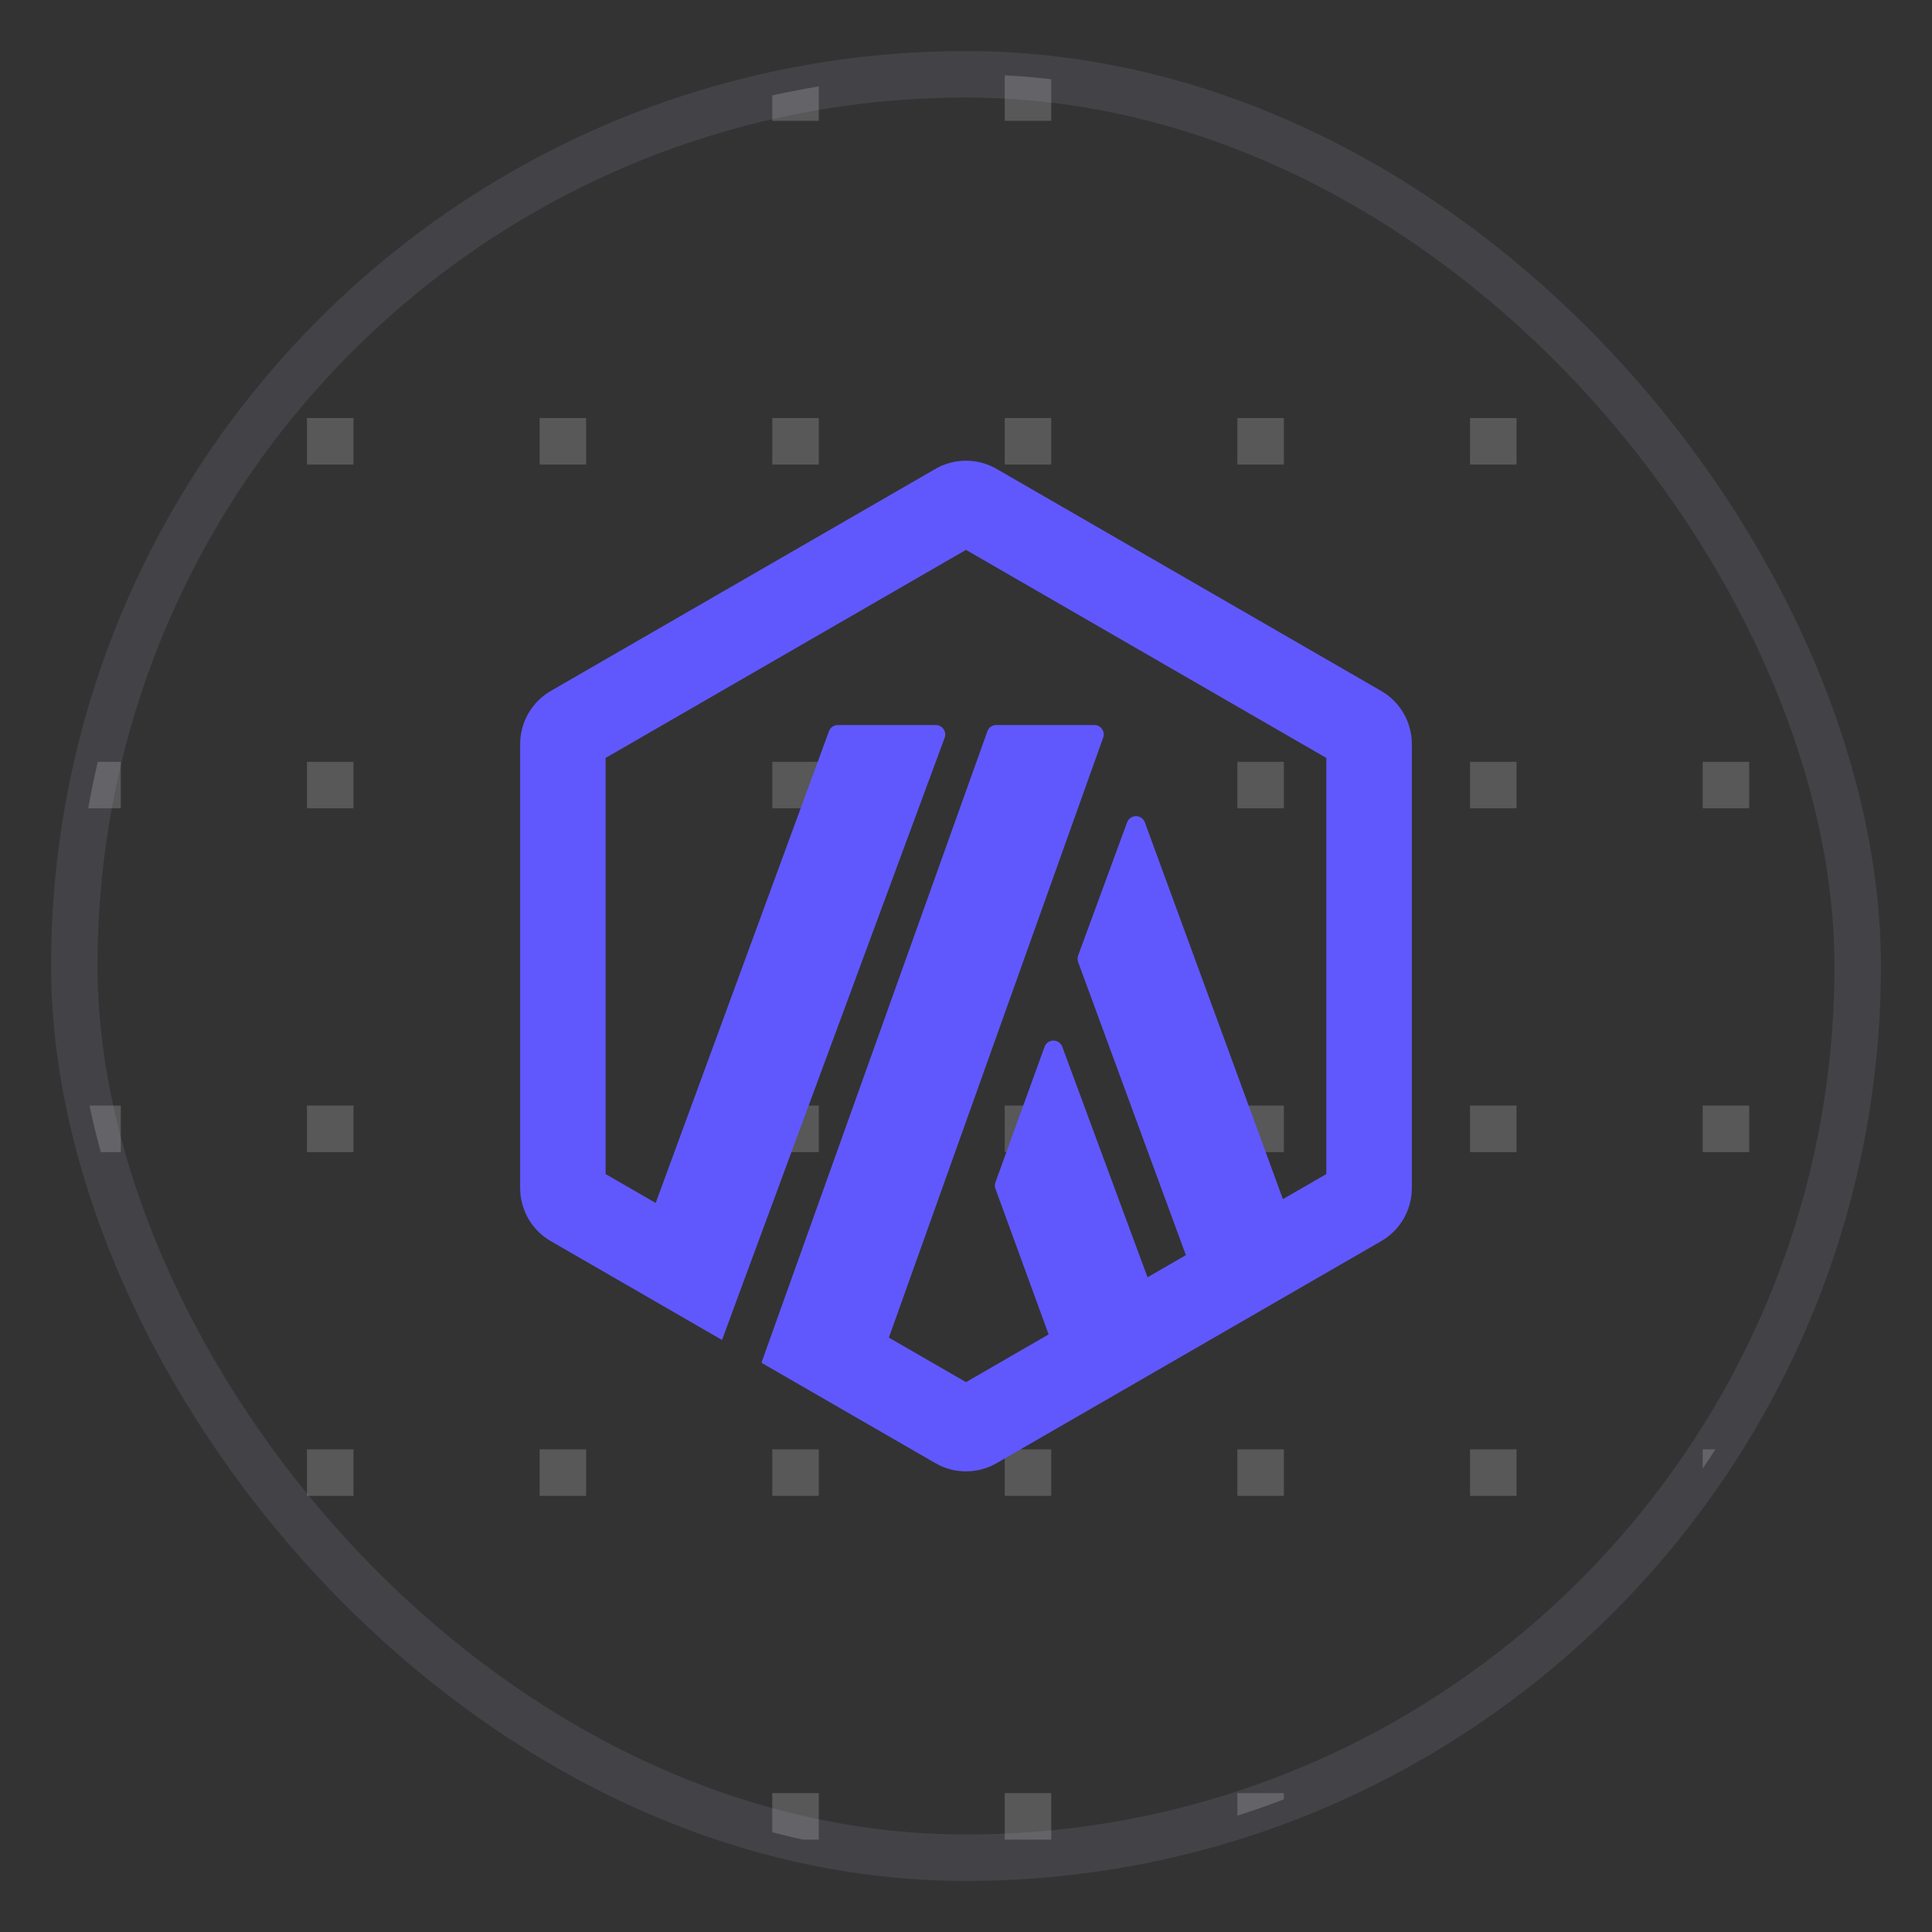
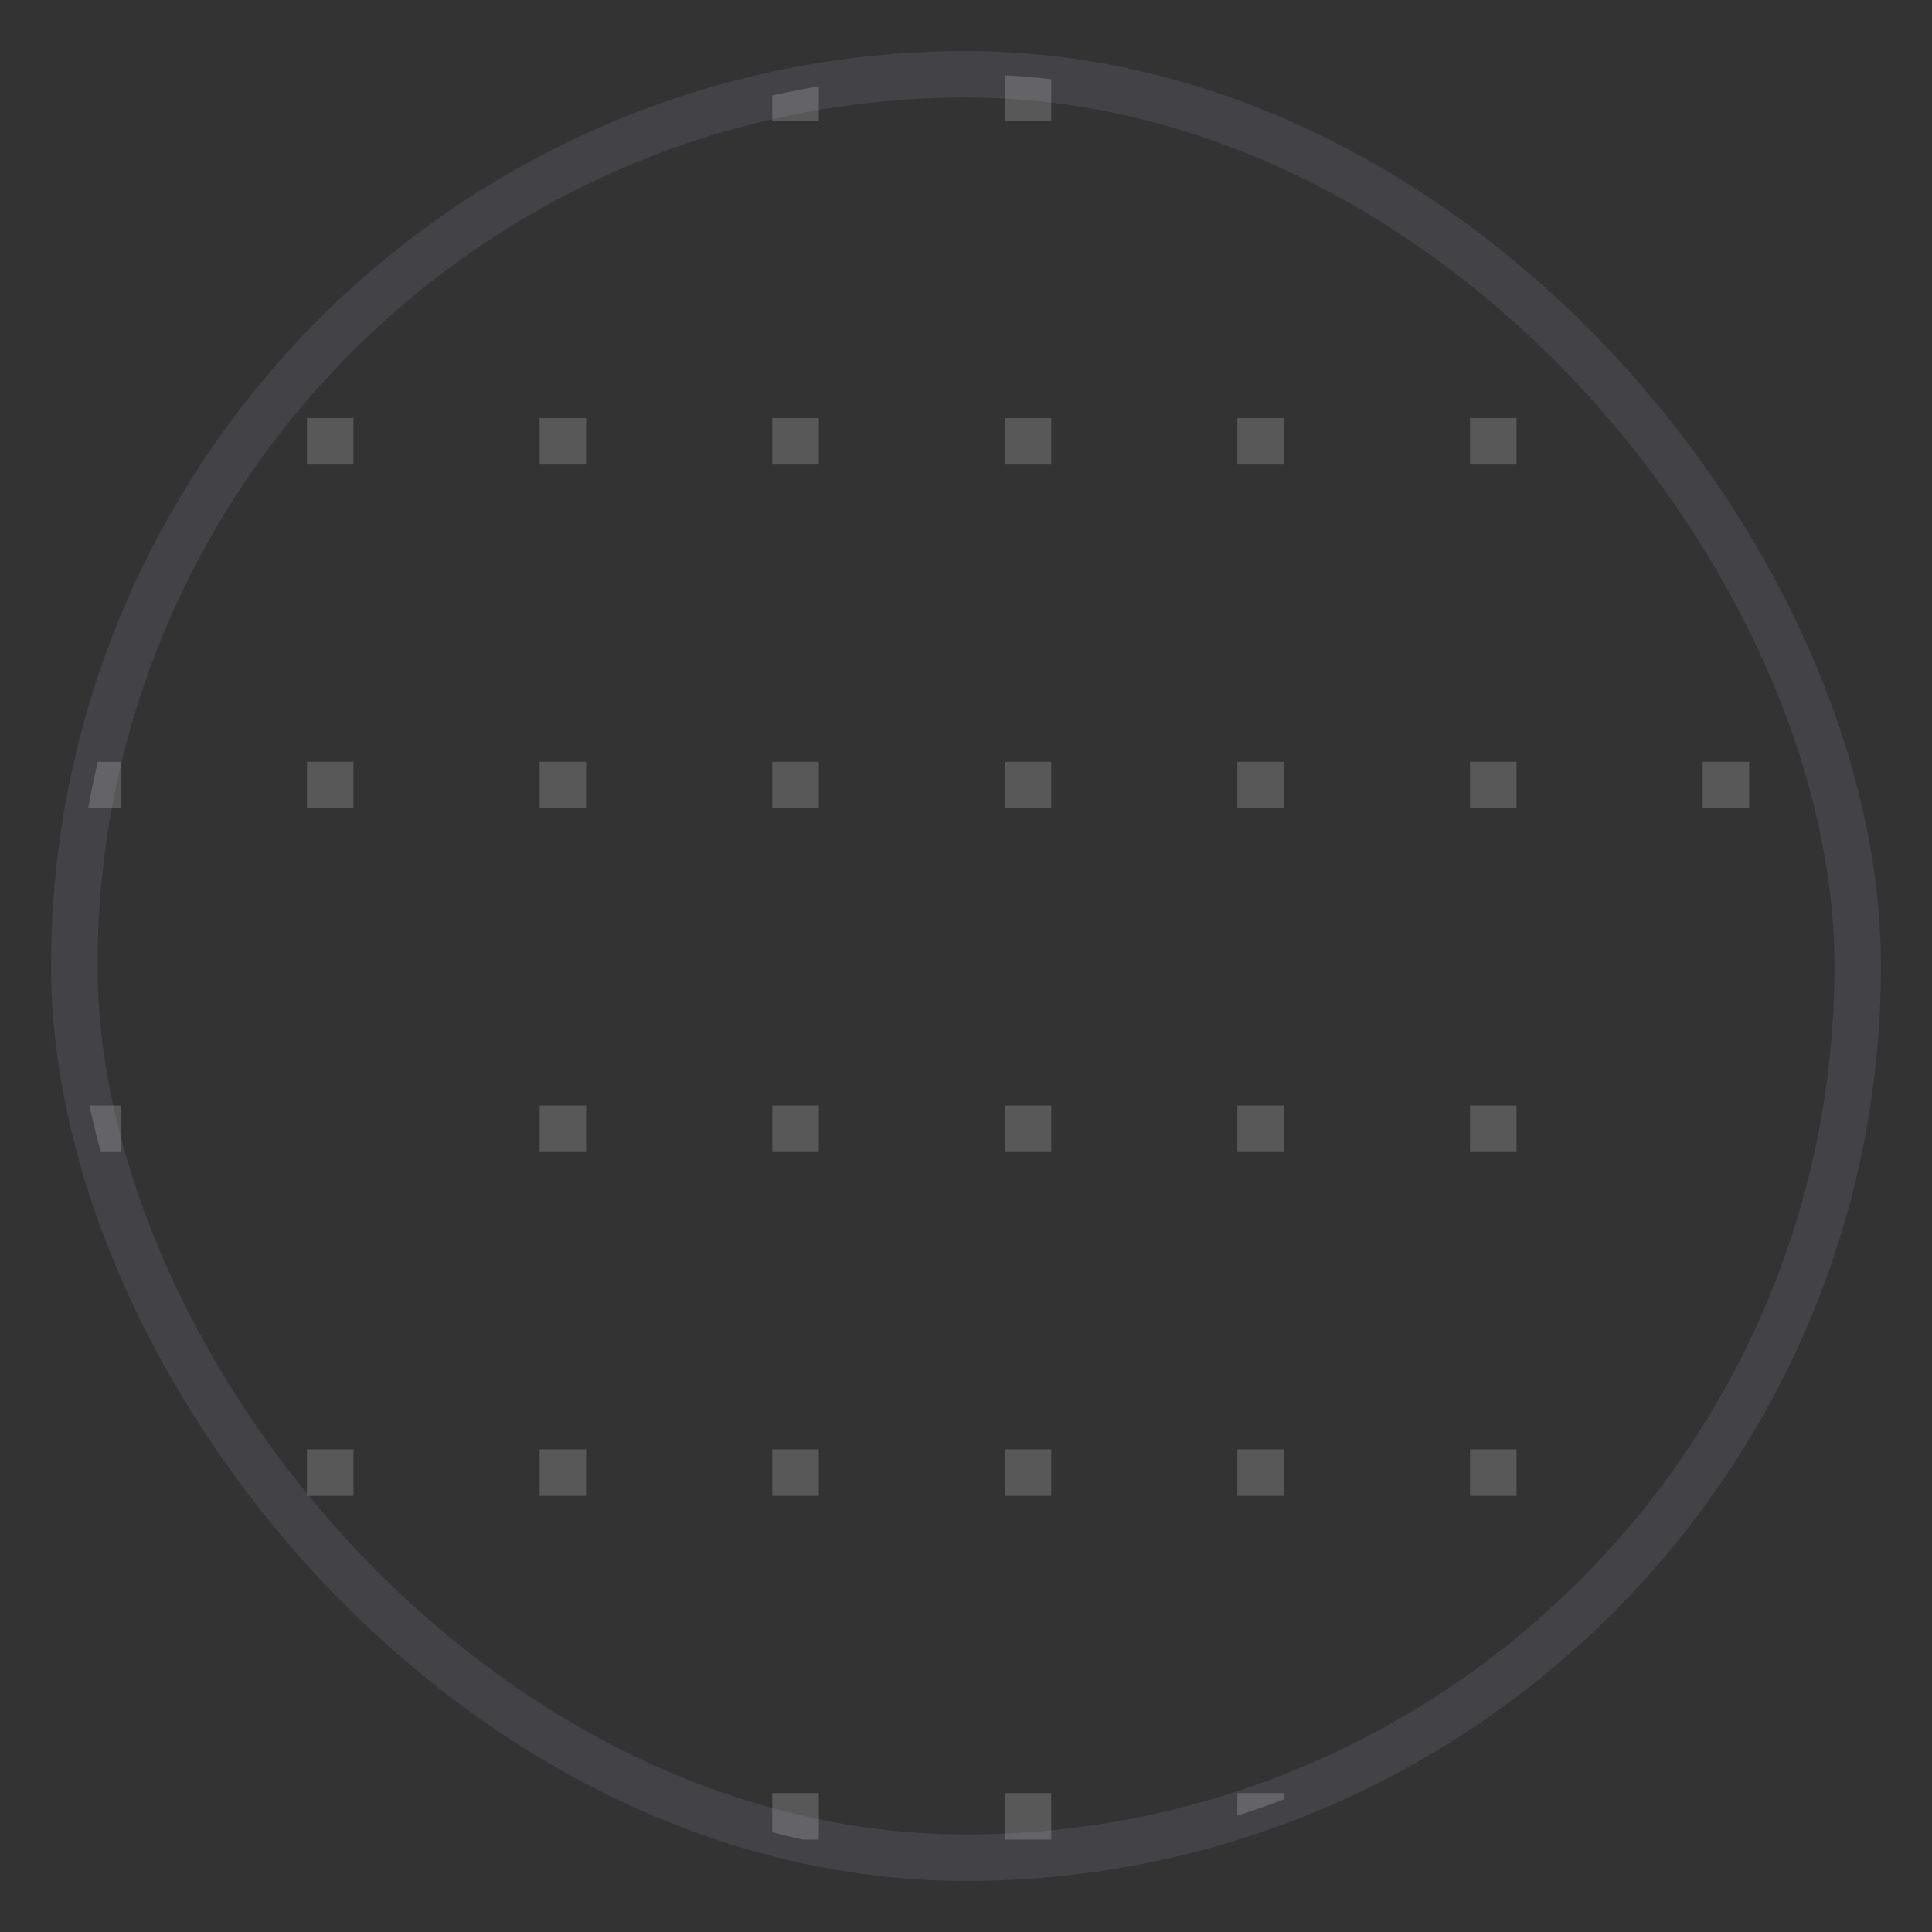
<svg xmlns="http://www.w3.org/2000/svg" width="26" height="26" viewBox="0 0 26 26" fill="none">
  <rect x="0" y="0" width="26" height="26" fill="#333333" stroke="none" />
  <g clip-path="url(#clip0_5124_6020)">
    <rect x="1" y="1" width="0.626" height="0.626" fill="#EDEDED" fill-opacity="0.2" />
    <rect x="4.131" y="1" width="0.626" height="0.626" fill="#EDEDED" fill-opacity="0.2" />
    <rect x="7.262" y="1" width="0.626" height="0.626" fill="#EDEDED" fill-opacity="0.2" />
    <rect x="10.393" y="1" width="0.626" height="0.626" fill="#EDEDED" fill-opacity="0.2" />
    <rect x="13.521" y="1" width="0.626" height="0.626" fill="#EDEDED" fill-opacity="0.2" />
-     <rect x="16.652" y="1" width="0.626" height="0.626" fill="#EDEDED" fill-opacity="0.2" />
    <rect x="19.783" y="1" width="0.626" height="0.626" fill="#EDEDED" fill-opacity="0.2" />
    <rect x="22.914" y="1" width="0.626" height="0.626" fill="#EDEDED" fill-opacity="0.2" />
    <rect x="1" y="5.626" width="0.626" height="0.626" fill="#EDEDED" fill-opacity="0.2" />
    <rect x="4.131" y="5.626" width="0.626" height="0.626" fill="#EDEDED" fill-opacity="0.2" />
    <rect x="7.262" y="5.626" width="0.626" height="0.626" fill="#EDEDED" fill-opacity="0.2" />
    <rect x="10.393" y="5.626" width="0.626" height="0.626" fill="#EDEDED" fill-opacity="0.2" />
    <rect x="13.521" y="5.626" width="0.626" height="0.626" fill="#EDEDED" fill-opacity="0.2" />
    <rect x="16.652" y="5.626" width="0.626" height="0.626" fill="#EDEDED" fill-opacity="0.2" />
    <rect x="19.783" y="5.626" width="0.626" height="0.626" fill="#EDEDED" fill-opacity="0.2" />
    <rect x="22.914" y="5.626" width="0.626" height="0.626" fill="#EDEDED" fill-opacity="0.2" />
    <rect x="1" y="10.252" width="0.626" height="0.626" fill="#EDEDED" fill-opacity="0.2" />
    <rect x="4.131" y="10.252" width="0.626" height="0.626" fill="#EDEDED" fill-opacity="0.2" />
    <rect x="7.262" y="10.252" width="0.626" height="0.626" fill="#EDEDED" fill-opacity="0.2" />
    <rect x="10.393" y="10.252" width="0.626" height="0.626" fill="#EDEDED" fill-opacity="0.2" />
    <rect x="13.521" y="10.252" width="0.626" height="0.626" fill="#EDEDED" fill-opacity="0.2" />
    <rect x="16.652" y="10.252" width="0.626" height="0.626" fill="#EDEDED" fill-opacity="0.2" />
    <rect x="19.783" y="10.252" width="0.626" height="0.626" fill="#EDEDED" fill-opacity="0.2" />
    <rect x="22.914" y="10.252" width="0.626" height="0.626" fill="#EDEDED" fill-opacity="0.2" />
    <rect x="1" y="14.878" width="0.626" height="0.626" fill="#EDEDED" fill-opacity="0.2" />
-     <rect x="4.131" y="14.878" width="0.626" height="0.626" fill="#EDEDED" fill-opacity="0.2" />
    <rect x="7.262" y="14.878" width="0.626" height="0.626" fill="#EDEDED" fill-opacity="0.2" />
    <rect x="10.393" y="14.878" width="0.626" height="0.626" fill="#EDEDED" fill-opacity="0.2" />
    <rect x="13.521" y="14.878" width="0.626" height="0.626" fill="#EDEDED" fill-opacity="0.2" />
    <rect x="16.652" y="14.878" width="0.626" height="0.626" fill="#EDEDED" fill-opacity="0.2" />
    <rect x="19.783" y="14.878" width="0.626" height="0.626" fill="#EDEDED" fill-opacity="0.2" />
-     <rect x="22.914" y="14.878" width="0.626" height="0.626" fill="#EDEDED" fill-opacity="0.2" />
    <rect x="1" y="19.505" width="0.626" height="0.626" fill="#EDEDED" fill-opacity="0.2" />
    <rect x="4.131" y="19.505" width="0.626" height="0.626" fill="#EDEDED" fill-opacity="0.2" />
    <rect x="7.262" y="19.505" width="0.626" height="0.626" fill="#EDEDED" fill-opacity="0.2" />
    <rect x="10.393" y="19.505" width="0.626" height="0.626" fill="#EDEDED" fill-opacity="0.2" />
    <rect x="13.521" y="19.505" width="0.626" height="0.626" fill="#EDEDED" fill-opacity="0.2" />
    <rect x="16.652" y="19.505" width="0.626" height="0.626" fill="#EDEDED" fill-opacity="0.2" />
    <rect x="19.783" y="19.505" width="0.626" height="0.626" fill="#EDEDED" fill-opacity="0.2" />
-     <rect x="22.914" y="19.505" width="0.626" height="0.626" fill="#EDEDED" fill-opacity="0.2" />
    <rect x="1" y="24.131" width="0.626" height="0.626" fill="#EDEDED" fill-opacity="0.2" />
    <rect x="4.131" y="24.131" width="0.626" height="0.626" fill="#EDEDED" fill-opacity="0.2" />
    <rect x="7.262" y="24.131" width="0.626" height="0.626" fill="#EDEDED" fill-opacity="0.2" />
    <rect x="10.393" y="24.131" width="0.626" height="0.626" fill="#EDEDED" fill-opacity="0.2" />
    <rect x="13.521" y="24.131" width="0.626" height="0.626" fill="#EDEDED" fill-opacity="0.2" />
    <rect x="16.652" y="24.131" width="0.626" height="0.626" fill="#EDEDED" fill-opacity="0.2" />
    <rect x="19.783" y="24.131" width="0.626" height="0.626" fill="#EDEDED" fill-opacity="0.2" />
    <rect x="22.914" y="24.131" width="0.626" height="0.626" fill="#EDEDED" fill-opacity="0.2" />
    <g clip-path="url(#clip1_5124_6020)">
      <mask id="mask0_5124_6020" style="mask-type:luminance" maskUnits="userSpaceOnUse" x="4" y="4" width="18" height="18">
-         <path d="M22 4H4V22H22V4Z" fill="white" />
-       </mask>
+         </mask>
      <g mask="url(#mask0_5124_6020)">
        <path fill-rule="evenodd" clip-rule="evenodd" d="M12.587 6.311C12.842 6.163 13.158 6.163 13.413 6.311L18.587 9.298C18.843 9.446 19 9.718 19 10.014V15.988C19 16.283 18.843 16.556 18.587 16.703L13.413 19.69C13.158 19.838 12.842 19.838 12.587 19.69L10.26 18.347L10.261 18.345L10.248 18.337L13.288 9.841C13.306 9.79 13.354 9.757 13.408 9.757H14.727C14.815 9.757 14.876 9.844 14.846 9.927L11.962 18.001L13 18.6L14.112 17.958L13.396 15.997C13.386 15.969 13.386 15.939 13.396 15.911L14.057 14.088C14.097 13.976 14.254 13.976 14.296 14.087L15.443 17.189L15.959 16.891L14.509 12.947C14.499 12.919 14.499 12.887 14.509 12.859L15.168 11.067C15.209 10.956 15.366 10.956 15.407 11.067L17.265 16.137L17.849 15.8V10.2L13 7.4L8.15 10.2V15.8L8.824 16.189L11.156 9.84C11.175 9.79 11.222 9.757 11.275 9.757H12.593C12.682 9.757 12.743 9.845 12.713 9.928L9.916 17.492L9.717 18.033L7.413 16.703C7.157 16.556 7 16.283 7 15.988V10.014C7 9.718 7.157 9.446 7.413 9.298L12.587 6.311Z" fill="#6058FD" />
      </g>
    </g>
  </g>
  <rect x="1" y="1" width="24" height="24" rx="12" stroke="#CDD1FE" stroke-opacity="0.1" stroke-width="0.626" />
  <defs>
    <clipPath id="clip0_5124_6020">
      <rect x="1" y="1" width="24" height="24" rx="12" fill="white" />
    </clipPath>
    <clipPath id="clip1_5124_6020">
      <rect width="18" height="18" fill="white" transform="translate(4 4)" />
    </clipPath>
  </defs>
</svg>